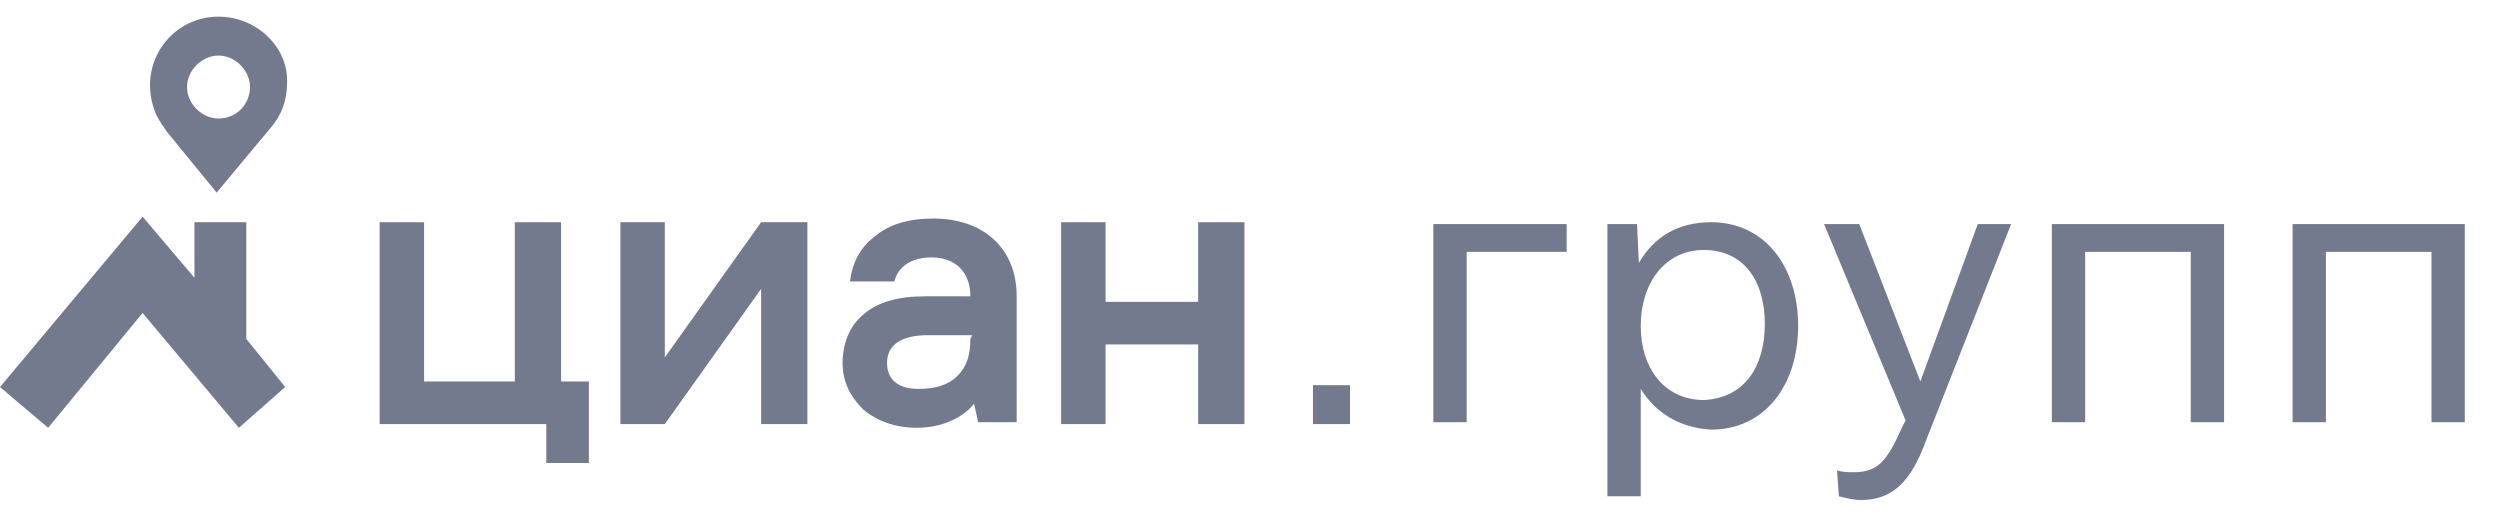
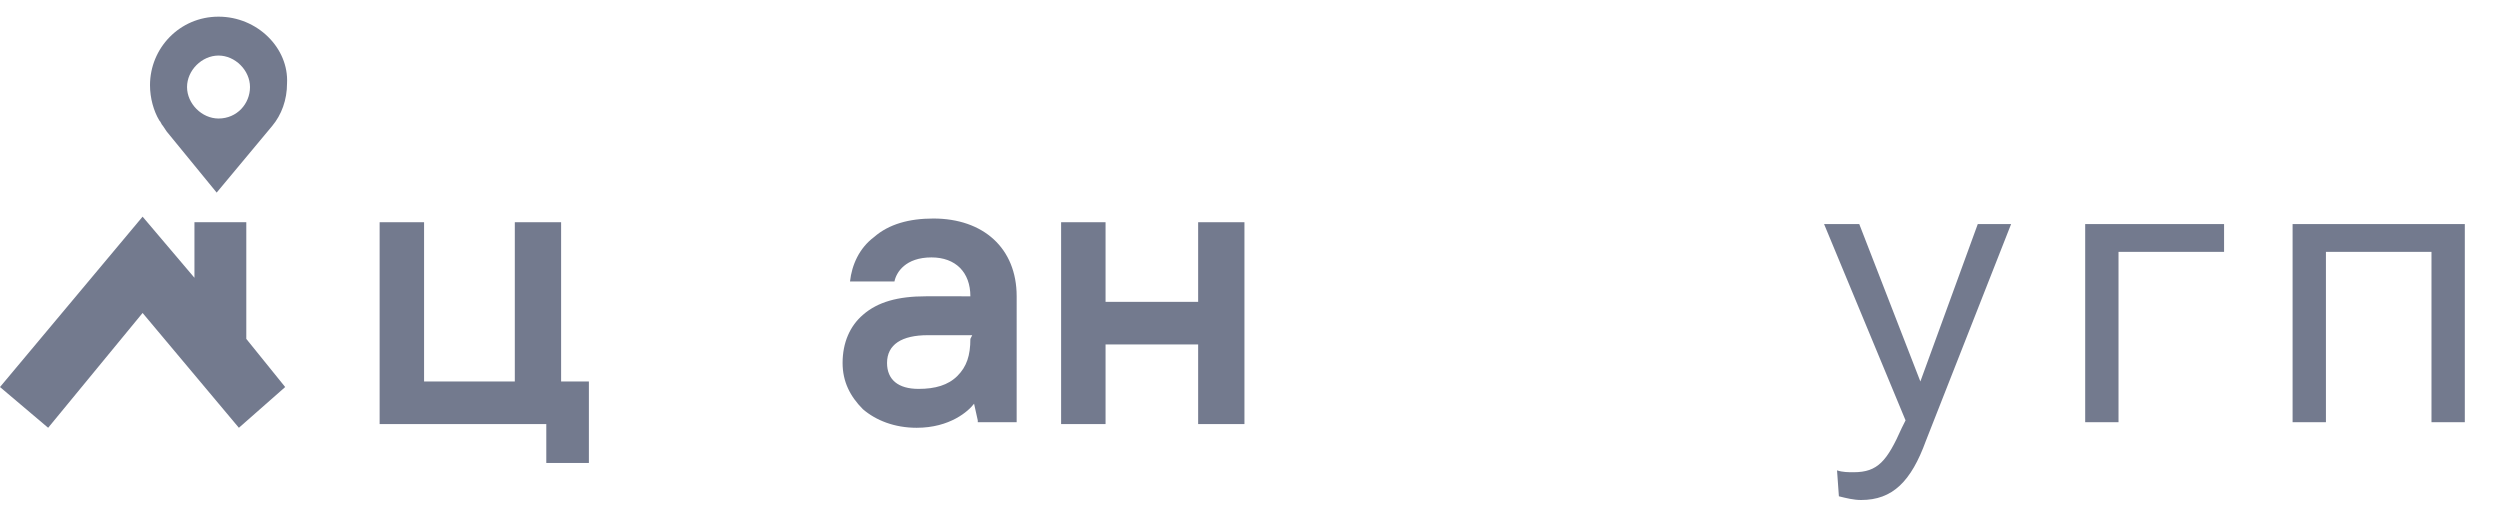
<svg xmlns="http://www.w3.org/2000/svg" version="1.1" id="Layer_1" x="0px" y="0px" viewBox="0 0 135 28" style="enable-background:new 0 0 135 28;" xml:space="preserve">
  <style type="text/css">
	.st0{fill:#737A8E;}
	.st1{enable-background:new    ;}
</style>
  <g>
    <g>
      <path class="st0" d="M11.8,0.9c-2.1,0-3.7,1.7-3.7,3.7c0,0.7,0.2,1.4,0.5,1.9c0.1,0.1,0.1,0.2,0.2,0.3L9,7.1l2.7,3.3l3-3.6    c0.5-0.6,0.8-1.4,0.8-2.3C15.6,2.6,13.9,0.9,11.8,0.9z M11.8,6.4c-0.9,0-1.7-0.8-1.7-1.7S10.9,3,11.8,3c0.9,0,1.7,0.8,1.7,1.7    S12.8,6.4,11.8,6.4z" />
      <polygon class="st0" points="13.3,18.3 13.3,12 10.5,12 10.5,15 7.7,11.7 0,20.9 2.6,23.1 7.7,16.9 12.9,23.1 15.4,20.9   " />
      <g>
        <polygon class="st0" points="30.3,12 27.8,12 27.8,20.6 22.9,20.6 22.9,12 20.5,12 20.5,22.9 29.5,22.9 29.5,25 31.8,25     31.8,20.6 30.3,20.6    " />
-         <polygon class="st0" points="35.9,19.3 35.9,12 33.5,12 33.5,22.9 35.9,22.9 41.1,15.6 41.1,22.9 43.6,22.9 43.6,12 41.1,12     " />
        <polygon class="st0" points="64.7,12 64.7,16.3 59.7,16.3 59.7,12 57.3,12 57.3,22.9 59.7,22.9 59.7,18.6 64.7,18.6 64.7,22.9     67.2,22.9 67.2,12    " />
        <path class="st0" d="M50.4,11.8c-1.3,0-2.4,0.3-3.2,1c-0.8,0.6-1.2,1.5-1.3,2.4h2.4c0.1-0.5,0.6-1.3,2-1.3c1.3,0,2.1,0.8,2.1,2.1     l0,0H50c-1.5,0-2.6,0.3-3.4,1c-0.7,0.6-1.1,1.5-1.1,2.6c0,1,0.4,1.8,1.1,2.5c0.7,0.6,1.7,1,2.9,1c1.8,0,2.8-0.9,3.1-1.3l0.2,0.9     v0.1h0.1h1.8h0.2v-0.2V16C54.9,13.4,53.1,11.8,50.4,11.8z M52.4,18.3c0,0.9-0.2,1.5-0.7,2S50.5,21,49.6,21     c-1.1,0-1.7-0.5-1.7-1.4c0-1,0.8-1.5,2.2-1.5h2.4L52.4,18.3C52.5,18.3,52.4,18.3,52.4,18.3z" />
      </g>
    </g>
    <g class="st1">
-       <path class="st0" d="M77.4,12.1h7.2v1.5h-5.4v9.2h-1.8C77.4,22.8,77.4,12.1,77.4,12.1z" />
-       <path class="st0" d="M88.6,21v5.8h-1.8V12.1h1.6l0.1,2.1c0.8-1.4,2.1-2.2,3.9-2.2c2.9,0,4.7,2.4,4.7,5.6s-1.8,5.6-4.7,5.6    C90.7,23.1,89.4,22.3,88.6,21z M95.3,17.5c0-2.3-1.1-4-3.3-4c-2.1,0-3.4,1.8-3.4,4.1s1.3,4,3.4,4C94.2,21.5,95.3,19.8,95.3,17.5z" />
      <path class="st0" d="M108.6,12.1L104,23.8c-0.8,2.2-1.8,3.2-3.5,3.2c-0.4,0-0.8-0.1-1.2-0.2l-0.1-1.4c0.3,0.1,0.6,0.1,0.9,0.1    c1.3,0,1.8-0.6,2.6-2.4l0.2-0.4l-4.4-10.6h1.9l3.3,8.5l3.1-8.5H108.6z" />
-       <path class="st0" d="M110.8,12.1h9.3v10.7h-1.8v-9.2h-5.7v9.2h-1.8V12.1z" />
+       <path class="st0" d="M110.8,12.1h9.3v10.7v-9.2h-5.7v9.2h-1.8V12.1z" />
      <path class="st0" d="M123.8,12.1h9.3v10.7h-1.8v-9.2h-5.7v9.2h-1.8V12.1z" />
    </g>
-     <path class="st0" d="M70.9,20.8h2v2.1h-2V20.8z" />
  </g>
</svg>